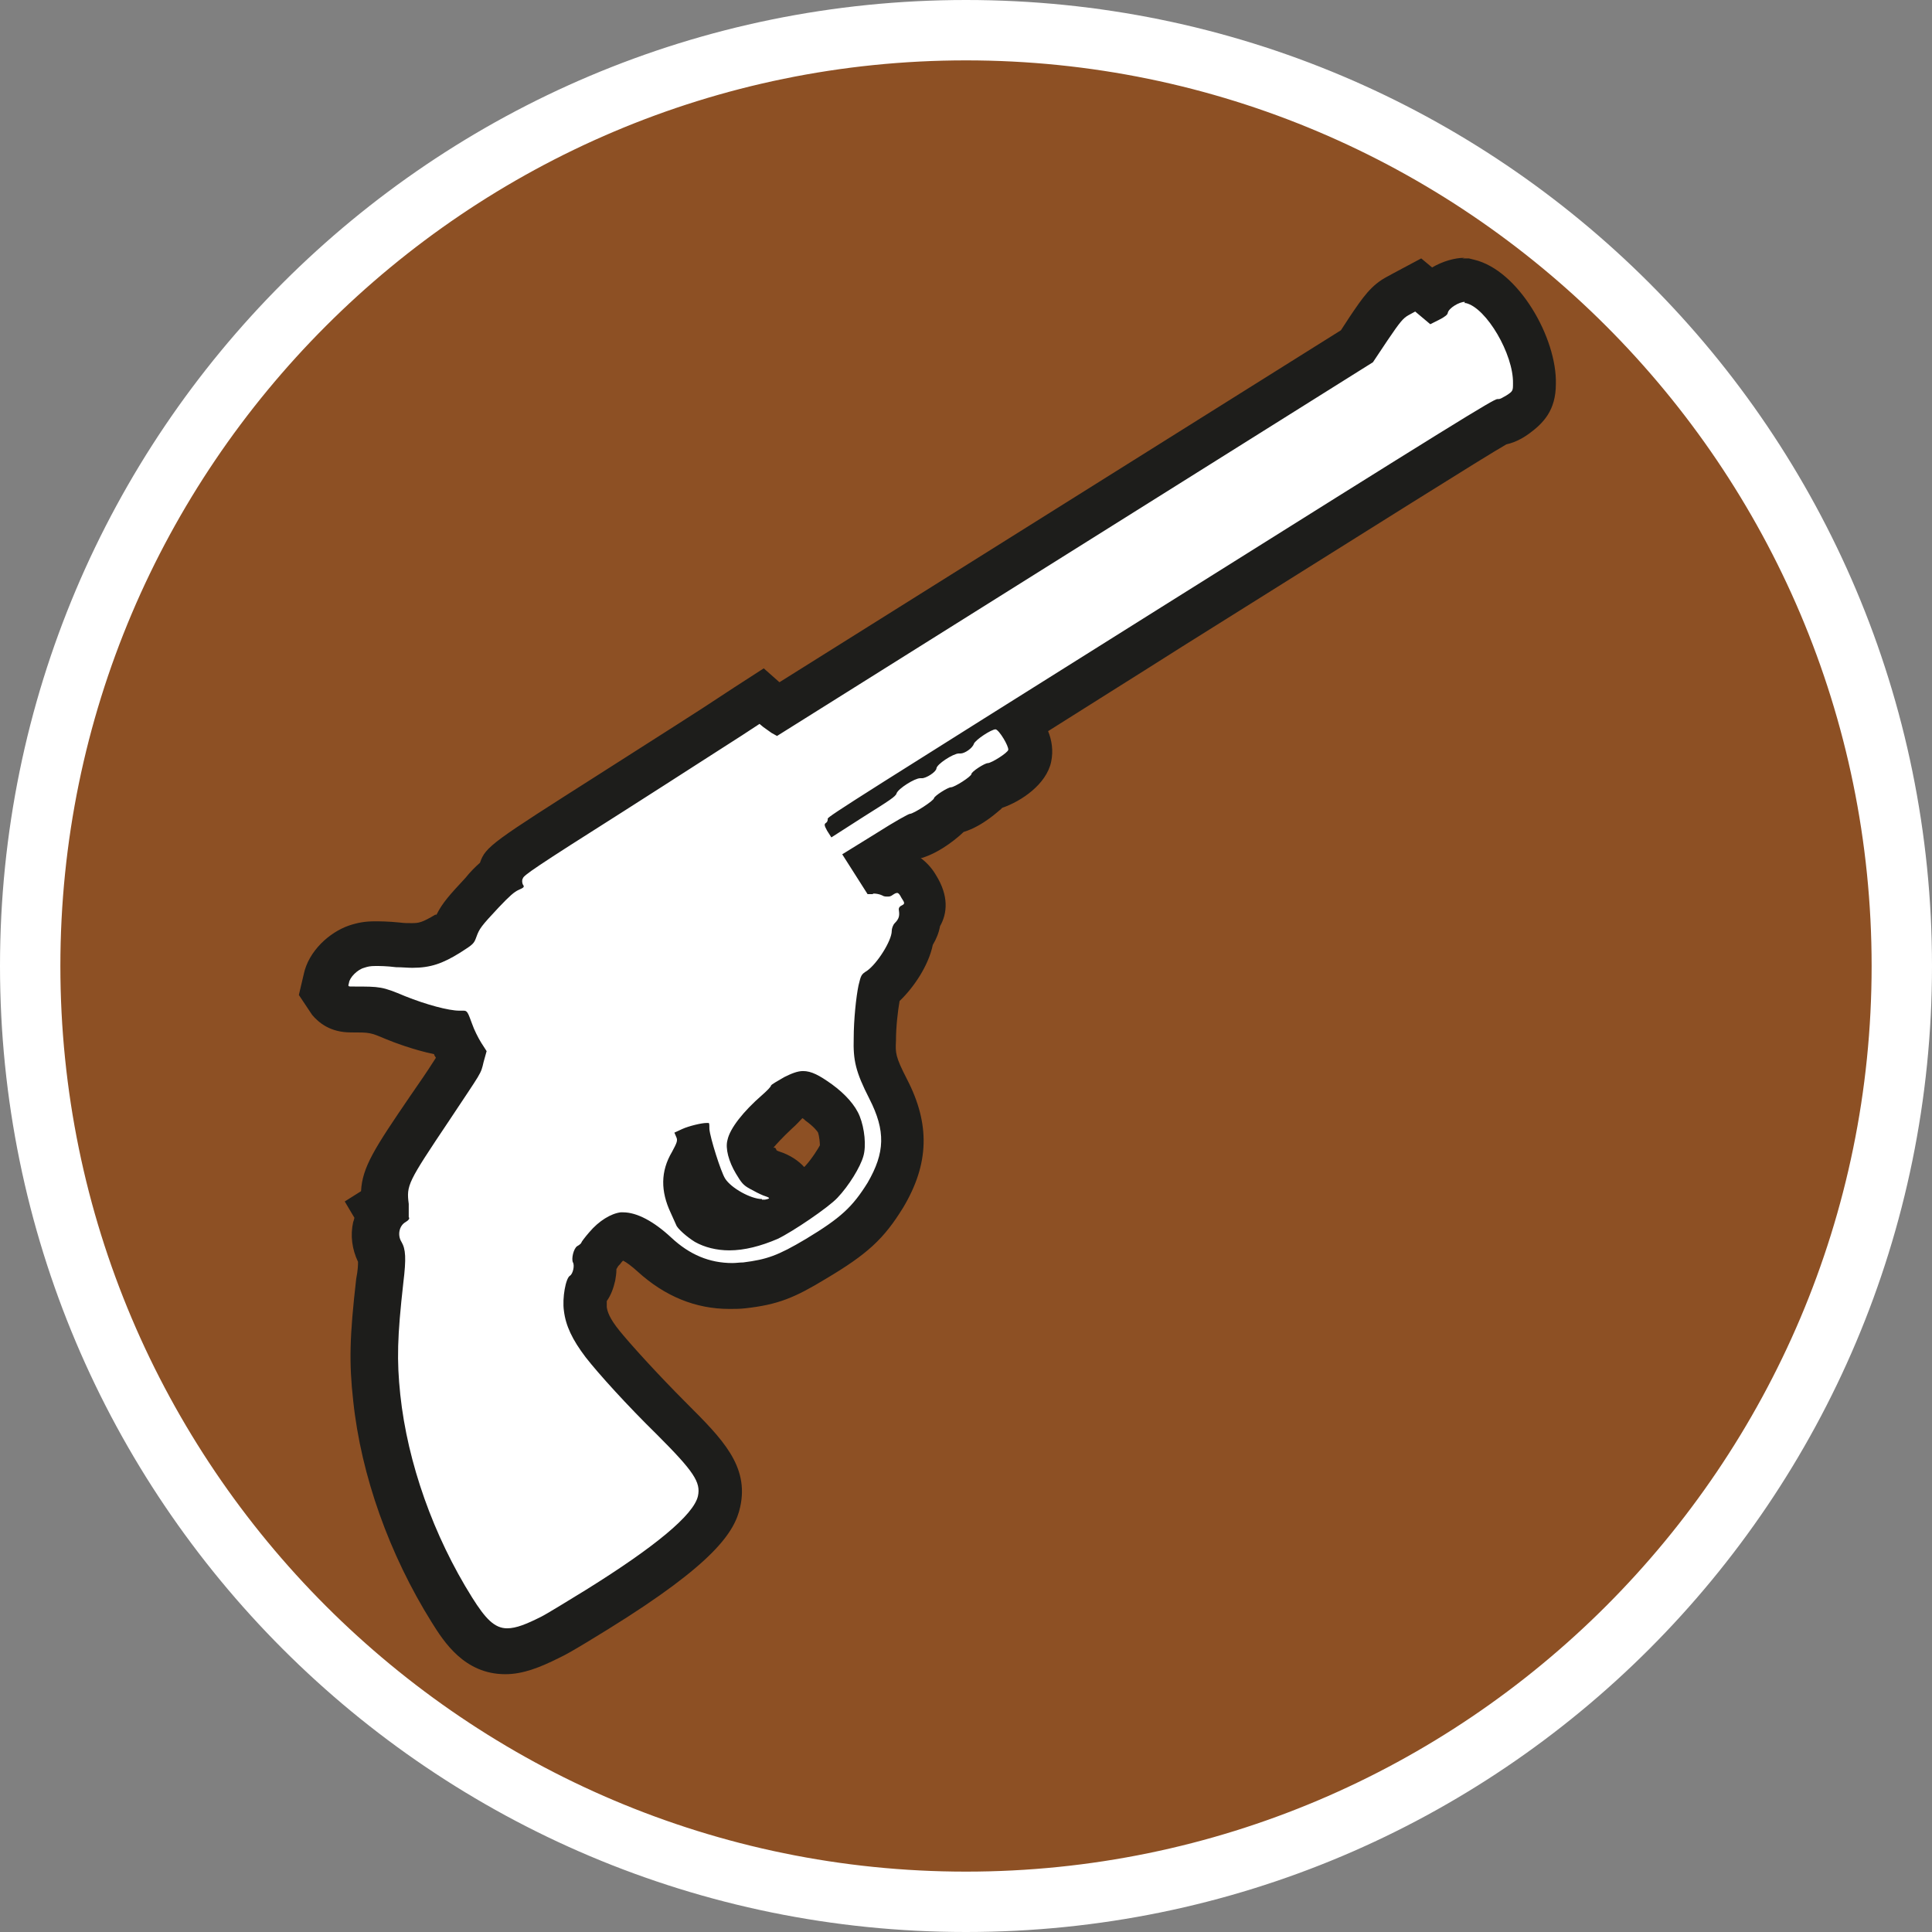
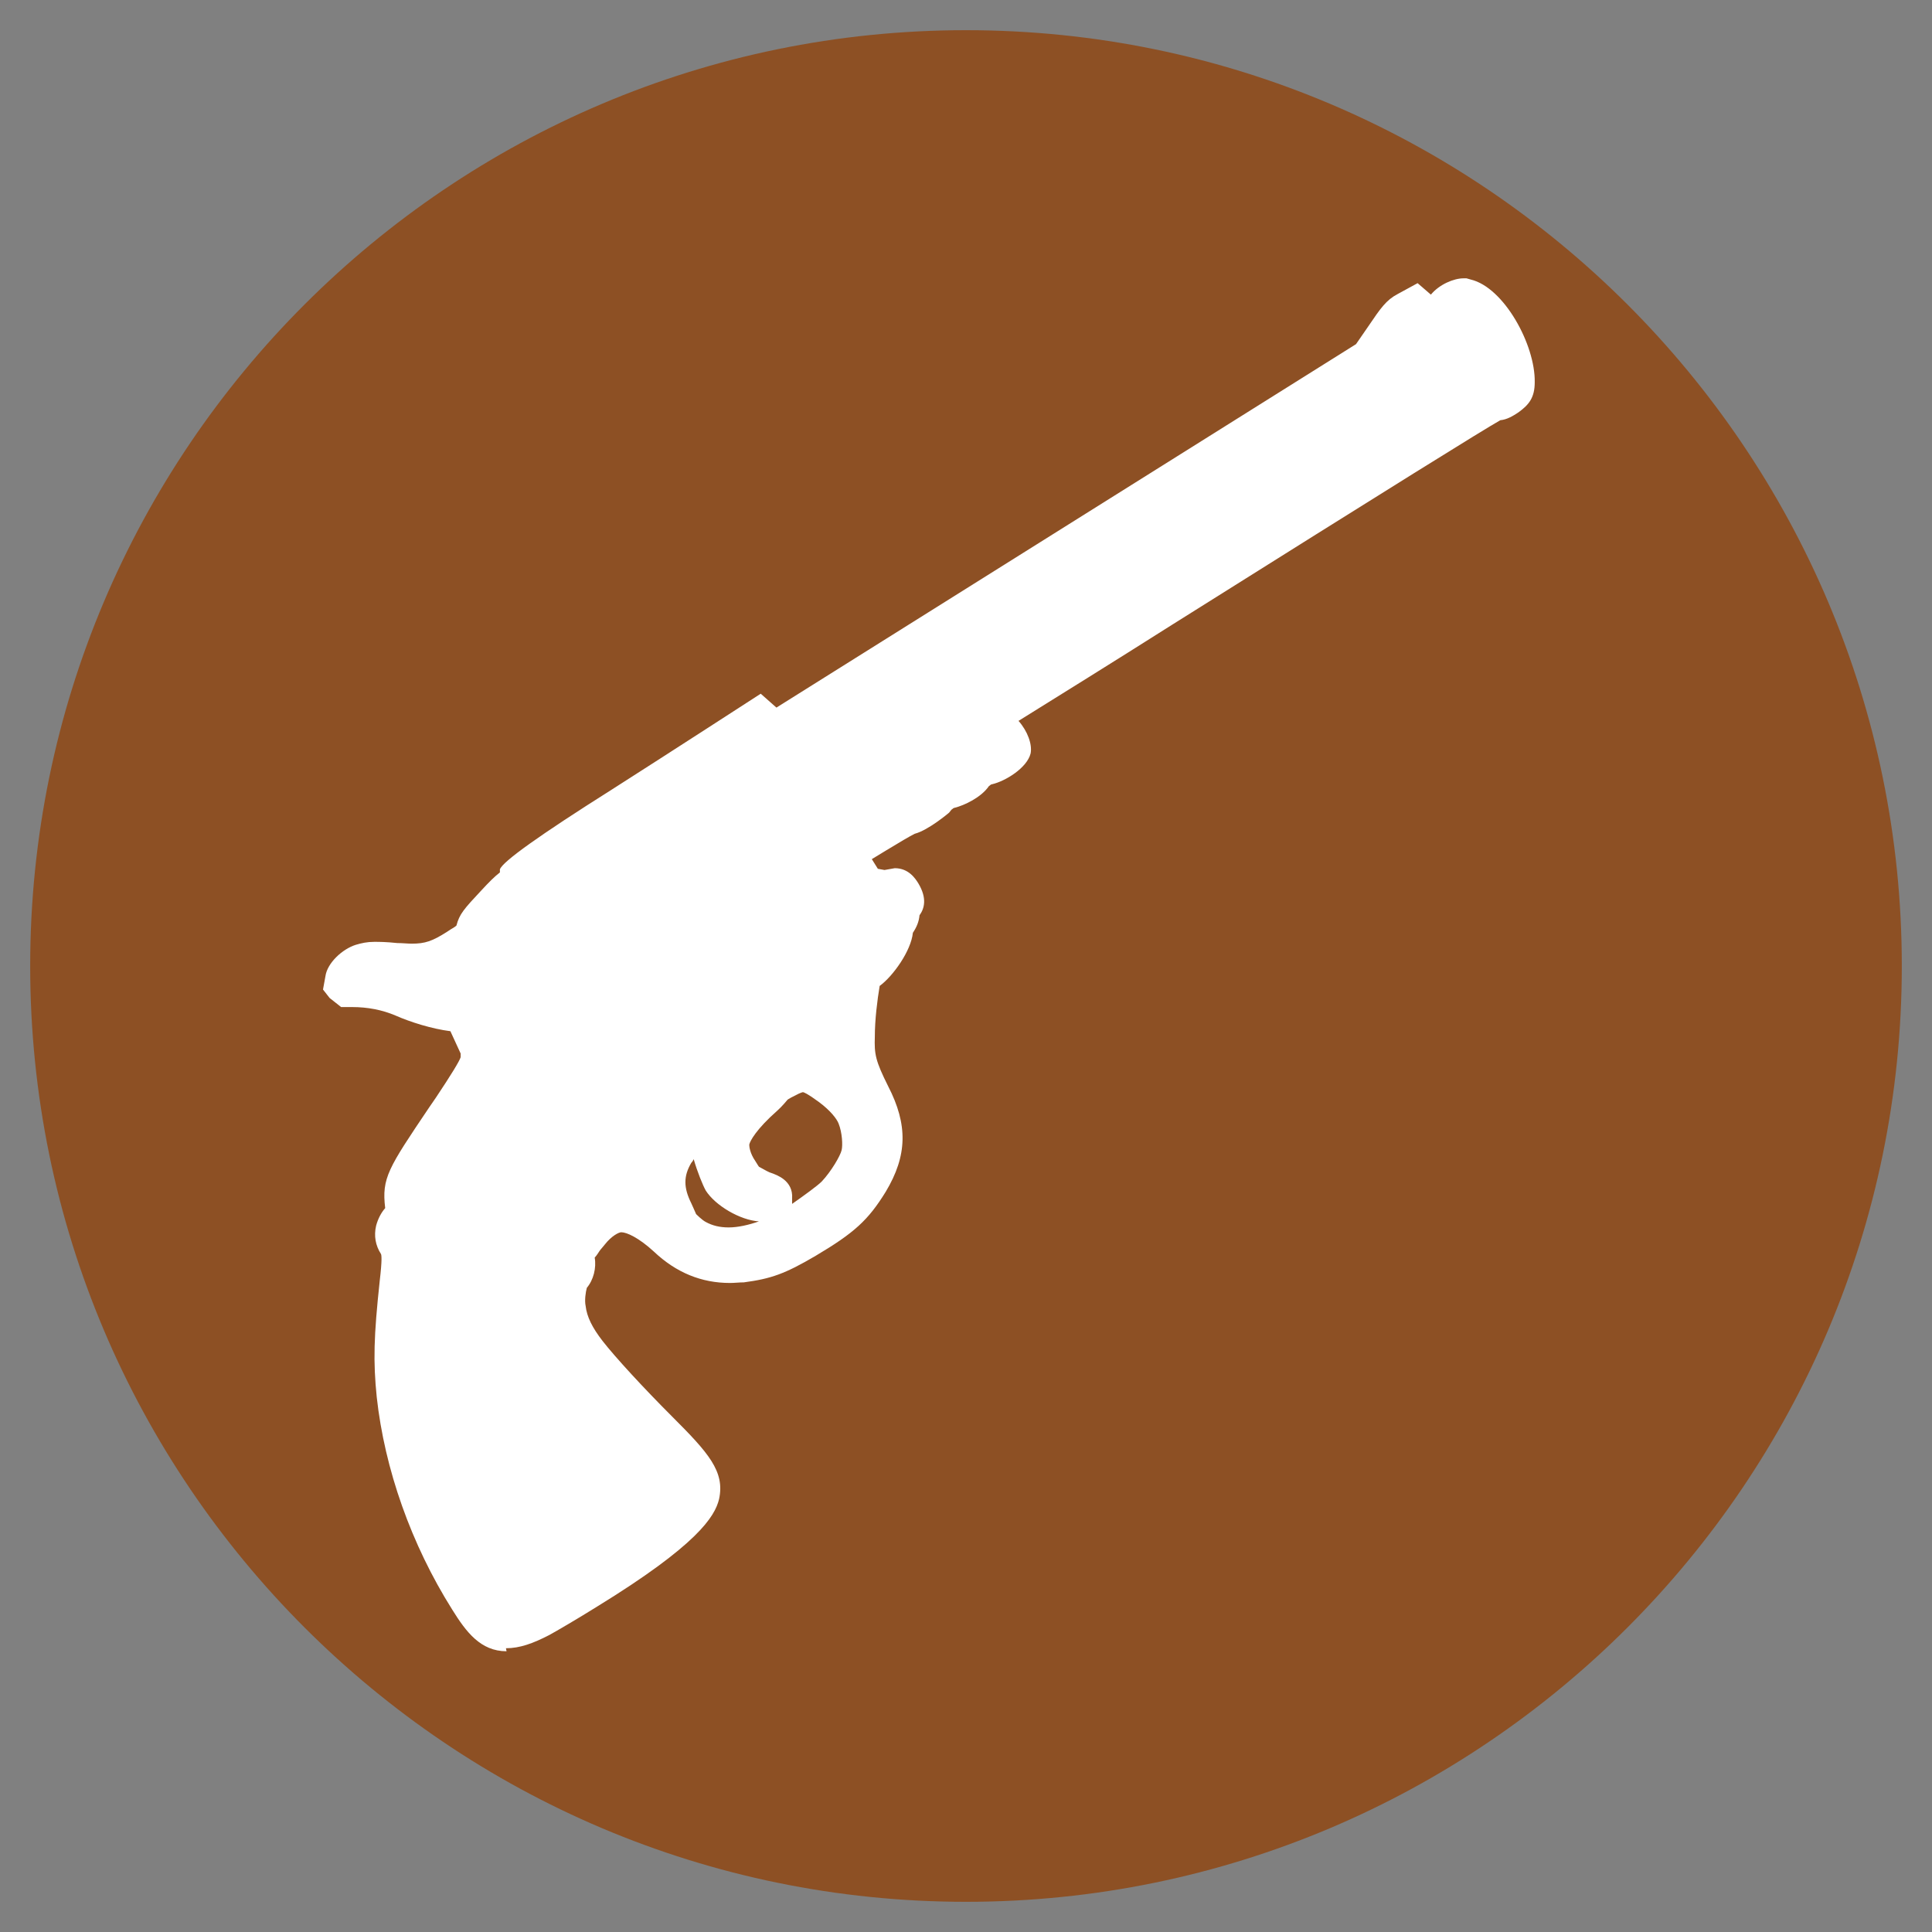
<svg xmlns="http://www.w3.org/2000/svg" id="uuid-eb352fb7-0cb2-404d-b14a-ef4c3b85f9a2" width="32" height="32" viewBox="0 0 32 32">
  <rect x="0" y="0" width="32" height="32" fill="#808080" stroke="none" />
  <defs>
    <style>.uuid-23881678-7a29-499a-949e-72fcb84e721b{fill:#1d1d1b;}.uuid-45d45e1e-dca4-46d7-9069-dcc1dc87e9e6{fill:#fff;}.uuid-6413c3f1-776e-40e7-97a6-716d3ccdefd1{fill:#8d5024;}</style>
  </defs>
  <path class="uuid-6413c3f1-776e-40e7-97a6-716d3ccdefd1" d="M16,31.5C7.45,31.5.5,24.55.5,16S7.45.5,16,.5s15.5,6.95,15.5,15.5-6.95,15.5-15.5,15.5Z" />
-   <path class="uuid-45d45e1e-dca4-46d7-9069-dcc1dc87e9e6" d="M16,1c8.27,0,15,6.73,15,15s-6.73,15-15,15S1,24.27,1,16,7.73,1,16,1M16,0C7.16,0,0,7.16,0,16s7.16,16,16,16,16-7.16,16-16S24.84,0,16,0h0Z" />
  <path class="uuid-45d45e1e-dca4-46d7-9069-dcc1dc87e9e6" d="M8.39,27.35c-.43,0-.67-.32-.9-.69-.68-1.08-1.12-2.33-1.25-3.52-.06-.59-.05-1,.05-1.93.04-.34.03-.42.02-.44-.09-.14-.12-.3-.08-.47.03-.11.08-.21.15-.29-.06-.5.05-.66.73-1.67l.11-.16q.38-.57.41-.67v-.06c-.04-.09-.12-.26-.17-.37-.31-.04-.66-.15-.91-.26q-.33-.14-.72-.14h-.18l-.19-.15-.11-.14.04-.22c.03-.22.28-.45.5-.52.1-.03.19-.05.31-.05.08,0,.19,0,.38.02.09,0,.17.01.24.01.22,0,.34-.04.59-.2.07-.05.12-.07.15-.1.05-.19.12-.27.42-.59.12-.13.21-.22.3-.29v-.05q.06-.19,1.85-1.32c.91-.58,2.47-1.59,2.47-1.59,0,0,.25.22.26.23l9.6-6.02.2-.29c.21-.31.3-.44.49-.54l.33-.18.22.19c.14-.17.38-.27.54-.27h.05l.07.02c.55.13,1.07,1.08,1.06,1.7,0,.25-.09.37-.27.5-.09.06-.19.12-.3.13-.3.17-1.7,1.04-5.44,3.39-1.01.64-1.85,1.16-2.54,1.59.15.17.23.39.2.54-.06.24-.42.46-.64.51-.02,0-.03.02-.05.03-.13.19-.41.32-.57.36-.02,0-.03.02-.05.03l-.04.05s-.34.29-.57.35c-.08.04-.25.14-.48.28l-.23.14.1.16s.11.02.11.02l.17-.03c.23,0,.34.17.39.25.15.25.1.42.02.53-.01.11-.05.2-.11.29-.03.3-.33.72-.55.88-.04.24-.08.56-.08.84-.01.29.01.4.22.82.33.64.32,1.15-.04,1.75-.29.47-.52.68-1.16,1.06-.51.3-.74.38-1.19.44-.08,0-.15.01-.23.01-.47,0-.89-.17-1.26-.52-.25-.23-.45-.32-.54-.32-.04,0-.16.06-.27.2-.03.04-.07.08-.09.11h0s-.05.08-.08.11c.03.17-.02.37-.13.5-.02.07-.04.21-.02.3.02.18.11.36.28.58.21.27.68.78,1.15,1.25.6.6.88.91.78,1.37-.07.29-.36.76-2.02,1.78-.32.2-.68.41-.79.47-.27.14-.49.22-.72.22ZM11.53,20.11s.1.1.16.13c.11.06.23.09.38.09h0c.15,0,.33-.04.5-.1-.31-.02-.72-.26-.88-.51-.05-.09-.14-.31-.2-.52-.01.02-.02.04-.04.06-.13.22-.13.41,0,.67.03.07.06.13.08.18ZM13.04,18.22s-.09.11-.17.18c-.34.3-.45.5-.46.56,0,.03.01.14.1.27.05.08.06.1.07.1.09.05.16.09.2.1.08.03.36.12.34.42v.09c.2-.14.42-.3.49-.37.16-.17.31-.43.33-.52.02-.08.01-.29-.05-.44-.03-.08-.14-.22-.33-.36-.19-.14-.25-.16-.26-.16,0,0-.03,0-.14.06-.04.02-.08.04-.11.06Z" />
-   <path class="uuid-23881678-7a29-499a-949e-72fcb84e721b" d="M24.26,5.02s.02,0,.02,0c.34.08.79.85.78,1.33,0,.12,0,.13-.11.2-.07.04-.1.06-.13.06,0,0-.02,0-.02,0,0,0,0,0,0,0-.06,0-.71.4-5.57,3.45-4.89,3.07-5.53,3.47-5.52,3.5,0,.02,0,.05-.03.07-.03.02-.03.04.02.13l.07.11.53-.34c.43-.27.54-.34.55-.39.03-.08.3-.25.39-.25,0,0,0,0,.01,0,0,0,0,0,.02,0,.07,0,.23-.1.24-.16,0-.07.28-.25.37-.25,0,0,.01,0,.01,0,0,0,.01,0,.02,0,.07,0,.2-.09.22-.16.03-.07.29-.24.36-.24,0,0,0,0,0,0,.06.01.22.28.21.34-.01.05-.28.22-.34.22,0,0,0,0,0,0,0,0,0,0,0,0-.05,0-.27.14-.27.18,0,.04-.28.22-.34.22,0,0,0,0,0,0,0,0,0,0,0,0-.05,0-.27.14-.28.18,0,.04-.34.26-.4.26,0,0,0,0,0,0,0,0,0,0,0,0-.02,0-.24.12-.57.33l-.55.34.42.66h.08s.02-.01.02-.01c.04,0,.1.01.14.03.03.02.06.02.09.02s.05,0,.09-.03c.03-.02.05-.03.07-.03.02,0,.04.02.07.08.06.09.06.1,0,.13-.04.02-.05.05-.04.09.01.08,0,.13-.07.2-.03.03-.05.09-.05.13,0,.16-.24.54-.41.66-.1.06-.1.08-.14.24-.04.19-.08.57-.08.88-.01.36.03.55.26,1,.27.53.26.89-.03,1.39-.25.4-.44.58-1.02.93-.47.28-.65.34-1.04.39-.06,0-.12.01-.18.01-.38,0-.71-.14-1.01-.42-.29-.27-.57-.42-.8-.42-.01,0-.03,0-.04,0-.16.02-.36.14-.52.33-.07.08-.13.16-.13.17,0,.01-.03.04-.07.06-.06.04-.1.21-.07.27.03.05,0,.19-.05.22-.07.04-.13.37-.1.58.03.25.14.48.36.77.21.27.69.8,1.18,1.28.61.61.73.79.68,1.02-.07.31-.71.84-1.85,1.55-.31.19-.65.4-.75.45-.24.12-.41.19-.56.19-.21,0-.36-.16-.58-.51-.64-1.02-1.07-2.23-1.19-3.36-.06-.57-.05-.96.05-1.85.05-.41.04-.56-.03-.68-.07-.11-.04-.27.07-.33.05-.03.07-.06.05-.08,0-.02,0-.04,0-.04s0-.08,0-.18c-.04-.31-.02-.35.67-1.38.55-.83.52-.76.57-.97l.05-.18-.09-.14c-.05-.08-.12-.22-.15-.31-.07-.19-.08-.22-.14-.22-.01,0-.03,0-.04,0,0,0-.02,0-.03,0-.18,0-.55-.1-.9-.24-.38-.16-.41-.16-.86-.16,0,0-.01,0-.02,0-.06,0-.07,0-.05-.06.01-.09.14-.22.25-.25.06-.02.1-.03.19-.03.07,0,.18,0,.34.02.1,0,.19.01.27.01.3,0,.5-.07.79-.25.22-.14.23-.15.27-.26.05-.14.08-.18.37-.49.18-.19.26-.26.33-.29.09-.04.1-.05.07-.09-.01-.02-.02-.07,0-.1.01-.05.18-.17,1.68-1.12.91-.58,1.79-1.15,1.95-1.25l.29-.19.06.05s.1.07.14.1l.09.05,9.87-6.19.24-.36c.21-.31.26-.37.35-.42l.11-.06.25.21.14-.07c.1-.05.15-.09.15-.12.02-.08.19-.18.28-.18M12.62,19.86c-.18,0-.51-.18-.61-.34-.07-.11-.25-.68-.26-.82,0-.05,0-.09-.01-.1,0,0-.02,0-.04,0-.08,0-.29.05-.4.1l-.13.06.03.07c.03.06.01.1-.07.25-.19.32-.19.65-.02,1.01.04.09.08.18.09.2.02.06.18.2.31.28.16.09.36.14.57.14.25,0,.52-.07.8-.19.25-.12.84-.52.99-.68.19-.2.38-.51.43-.69.05-.17.02-.46-.06-.66-.07-.18-.24-.37-.46-.53-.21-.15-.34-.22-.48-.22-.09,0-.19.04-.31.1-.12.07-.21.12-.22.14,0,.02-.07.09-.15.16-.31.27-.53.55-.57.74-.04.14.02.36.14.56.09.15.12.19.23.25.07.04.17.09.22.11.12.04.13.05.03.07-.01,0-.03,0-.05,0M24.26,4.27c-.17,0-.37.06-.54.16l-.18-.15-.45.24-.11.06c-.27.14-.41.35-.62.66l-.15.23-9.3,5.83-.26-.23-.48.31-.29.19c-.16.11-1.04.67-1.95,1.25-1.76,1.12-1.89,1.2-1.98,1.47-.08.07-.16.15-.24.25-.26.28-.38.41-.48.61,0,0-.01,0-.02,0-.22.13-.27.14-.39.14-.06,0-.13,0-.2-.01-.2-.02-.33-.02-.41-.02-.16,0-.28.02-.43.07-.32.11-.67.42-.75.81l-.08.34.22.33c.11.13.3.29.64.29h0c.32,0,.32,0,.58.11.12.05.46.18.8.25,0,.02.02.04.03.06-.05.08-.16.25-.32.48l-.11.16c-.58.85-.79,1.17-.81,1.57l-.27.17.16.27s-.01.05-.02.07c-.05.22-.02.45.08.66,0,.04,0,.13-.03.28-.11.96-.12,1.39-.05,2.02.13,1.24.6,2.55,1.3,3.67.2.32.54.86,1.22.86.29,0,.57-.11.89-.27.2-.09.75-.44.82-.48,1.76-1.09,2.09-1.61,2.18-2.02.15-.68-.3-1.13-.88-1.71-.51-.51-.95-1-1.12-1.21-.17-.21-.2-.32-.21-.39,0-.02,0-.06,0-.1.07-.1.11-.21.14-.34.01-.06.02-.12.02-.19.01-.02.02-.03.03-.05.02-.02.04-.04.06-.07,0,0,.01-.01.02-.02.06.03.14.09.24.18.45.41.96.62,1.52.62.09,0,.17,0,.26-.01.55-.06.83-.18,1.34-.49.69-.41.96-.66,1.28-1.18.43-.72.45-1.38.06-2.13-.19-.37-.19-.43-.18-.63,0-.23.03-.49.06-.66.24-.23.48-.59.55-.93.06-.1.1-.2.12-.31.12-.21.15-.5-.07-.85-.07-.12-.16-.21-.25-.28,0,0,.01,0,.02,0,.33-.1.63-.37.69-.43.33-.1.6-.37.61-.37l.03-.03c.32-.11.73-.39.81-.76.04-.19.01-.36-.05-.51.63-.4,1.37-.86,2.22-1.4,3.4-2.13,4.97-3.12,5.37-3.35.18-.04.31-.13.38-.18.23-.17.44-.38.44-.82.02-.76-.62-1.89-1.36-2.06l-.08-.02h-.11ZM12.81,19.01c.05-.06.15-.17.31-.32.07-.06.12-.12.17-.17.02.01.03.02.05.04.14.1.2.18.21.2.02.06.03.17.03.21-.02.04-.13.22-.24.34,0,0-.01.01-.02.02-.09-.1-.23-.2-.42-.26,0,0-.03-.01-.04-.02,0,0,0,0,0,0,0-.02-.02-.03-.02-.04h0Z" />
</svg>